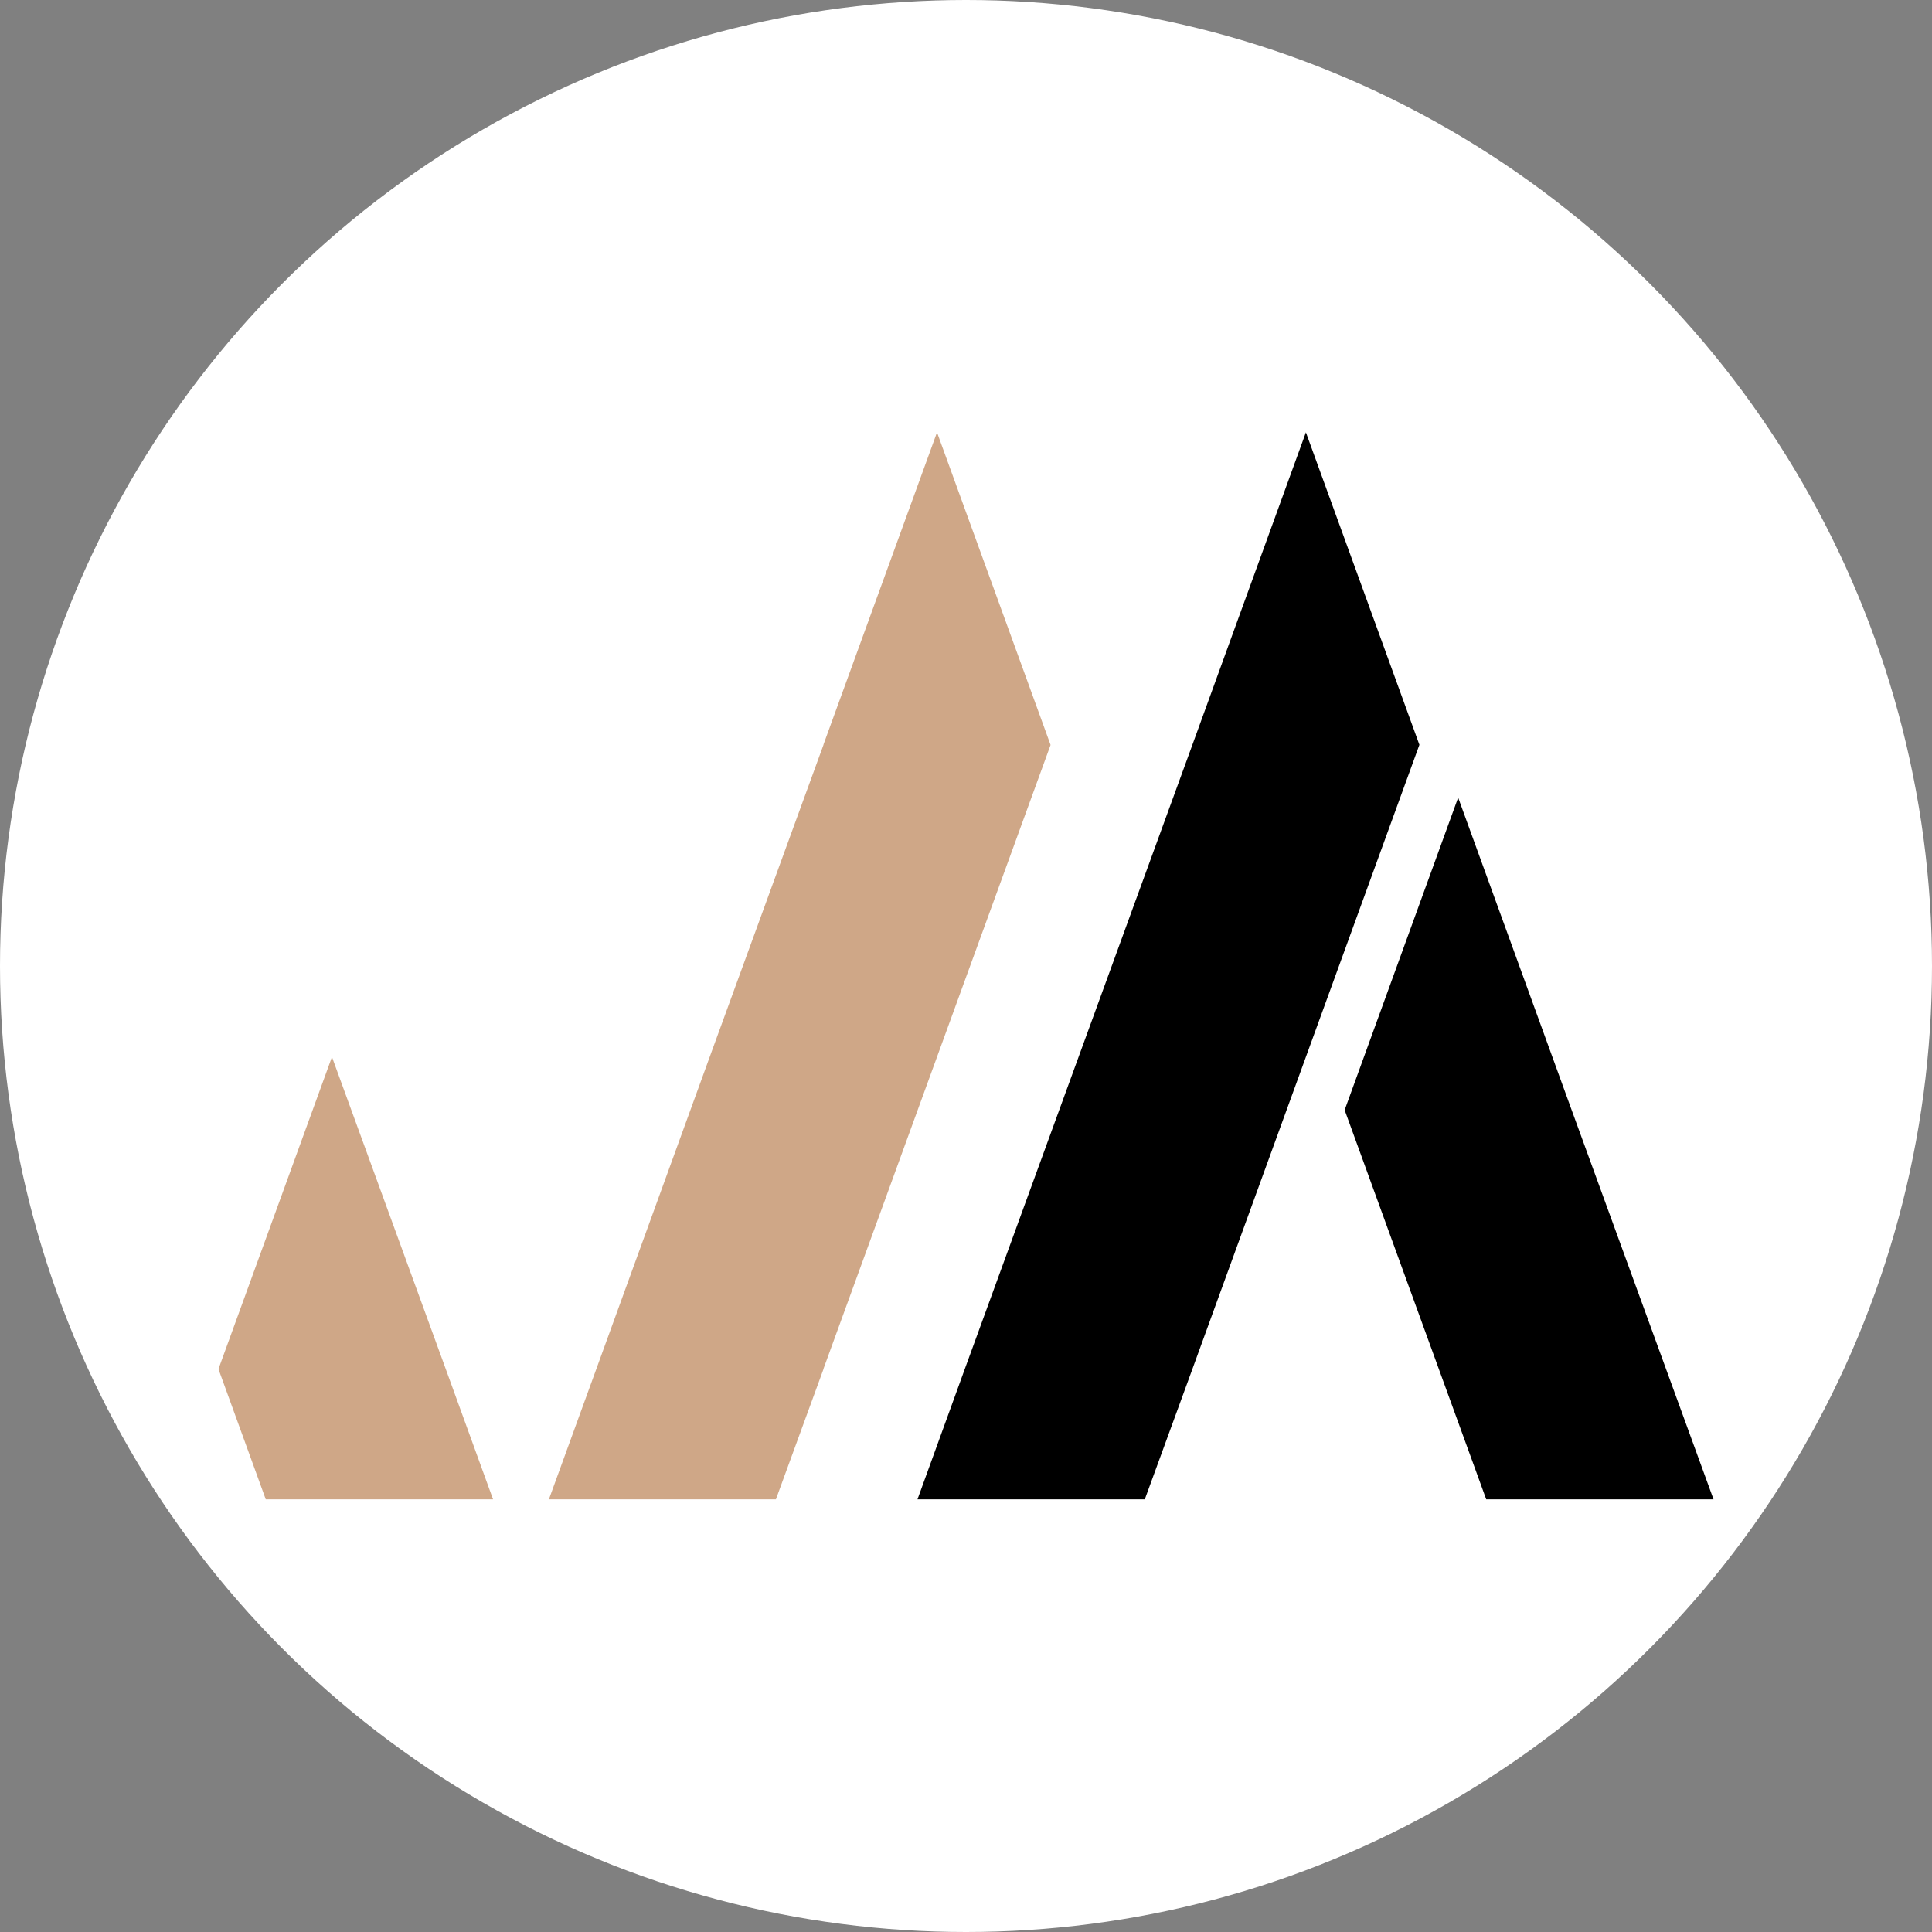
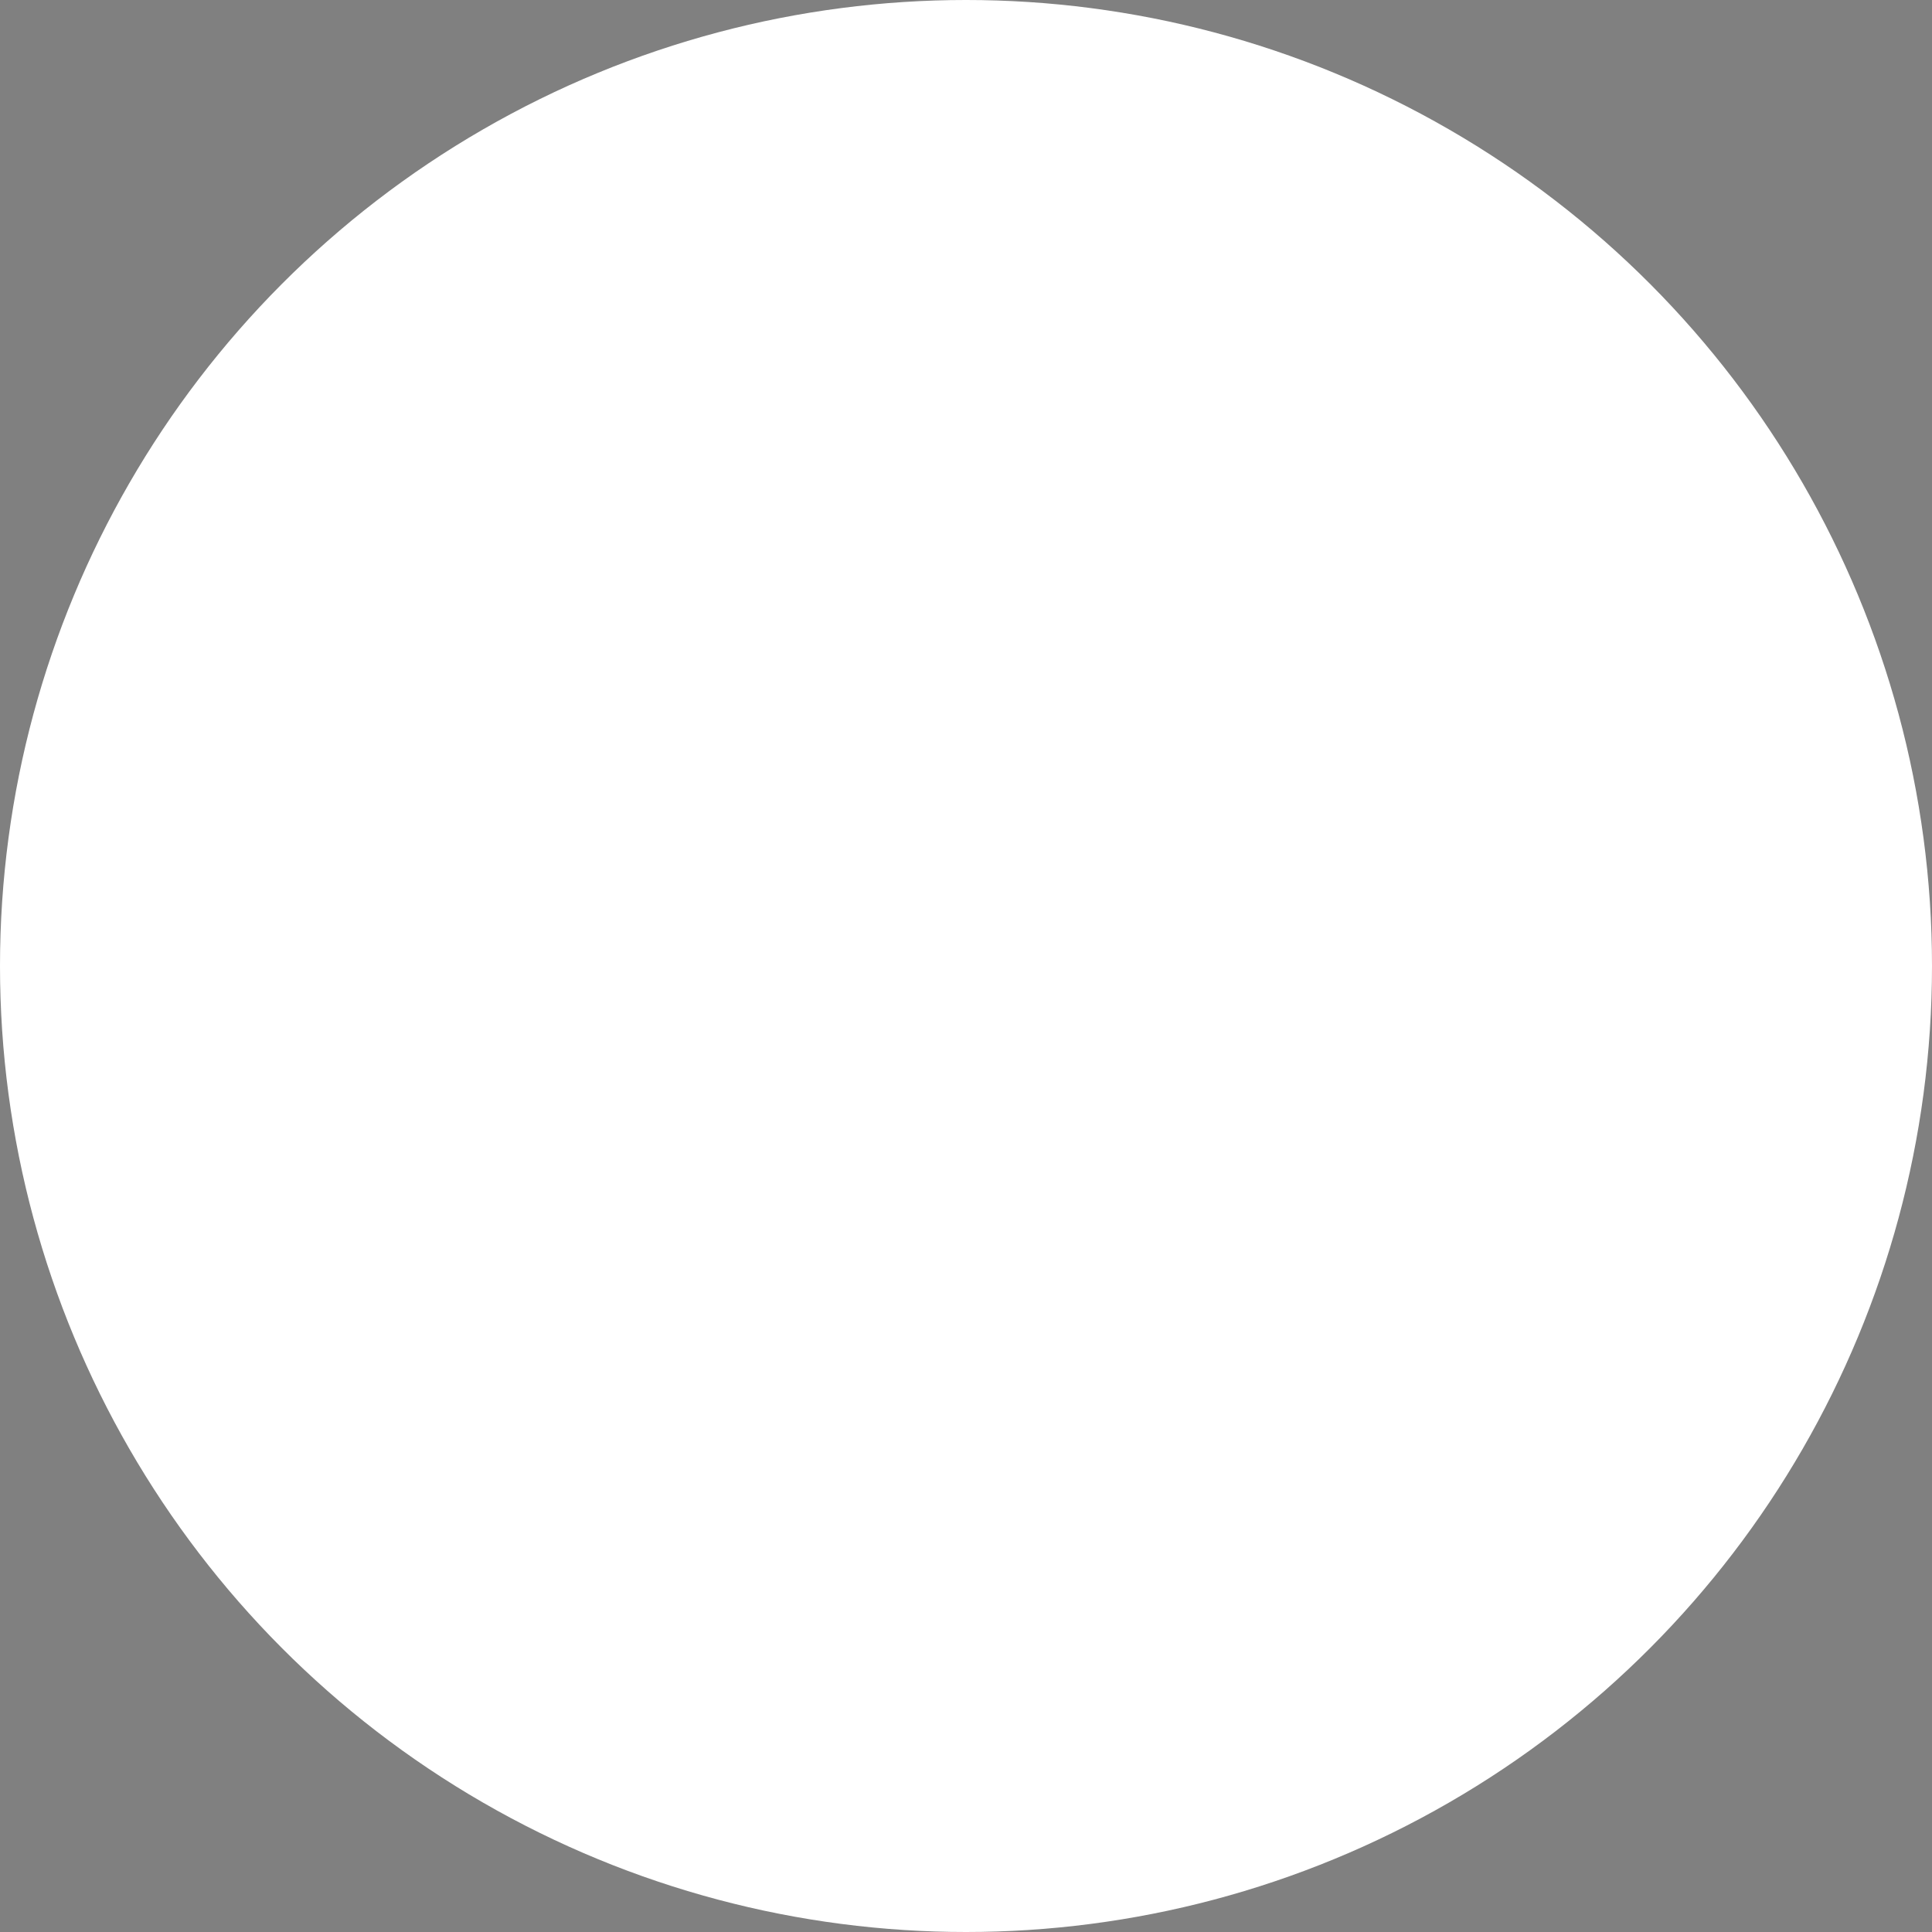
<svg xmlns="http://www.w3.org/2000/svg" id="Layer_2" viewBox="0 0 63.32 63.32">
  <rect x="0" y="0" width="63.32" height="63.32" fill="#808080" stroke="none" />
  <defs>
    <style>.cls-1{fill:#fff;}.cls-2{fill:#cfa787;}</style>
  </defs>
  <g id="Layer_1-2">
    <circle class="cls-1" cx="31.66" cy="31.66" r="31.66" />
-     <polygon points="46.52 24.41 42.8 34.64 39.08 44.87 37.52 49.14 30.07 49.14 31.62 44.87 39.08 24.41 42.8 14.17 46.52 24.41" />
-     <polygon points="56.16 49.14 48.71 49.14 47.79 46.61 44.07 36.38 47.79 26.14 51.51 36.38 56.16 49.14" />
-     <polygon class="cls-2" points="34.43 24.41 34.43 24.42 30.71 34.64 26.99 44.86 26.99 44.87 25.43 49.14 17.99 49.14 19.54 44.88 23.26 34.64 26.99 24.41 26.99 24.4 30.71 14.17 34.43 24.41" />
-     <polygon class="cls-2" points="16.16 49.14 8.71 49.14 7.16 44.87 10.88 34.64 14.61 44.87 16.16 49.14" />
  </g>
</svg>